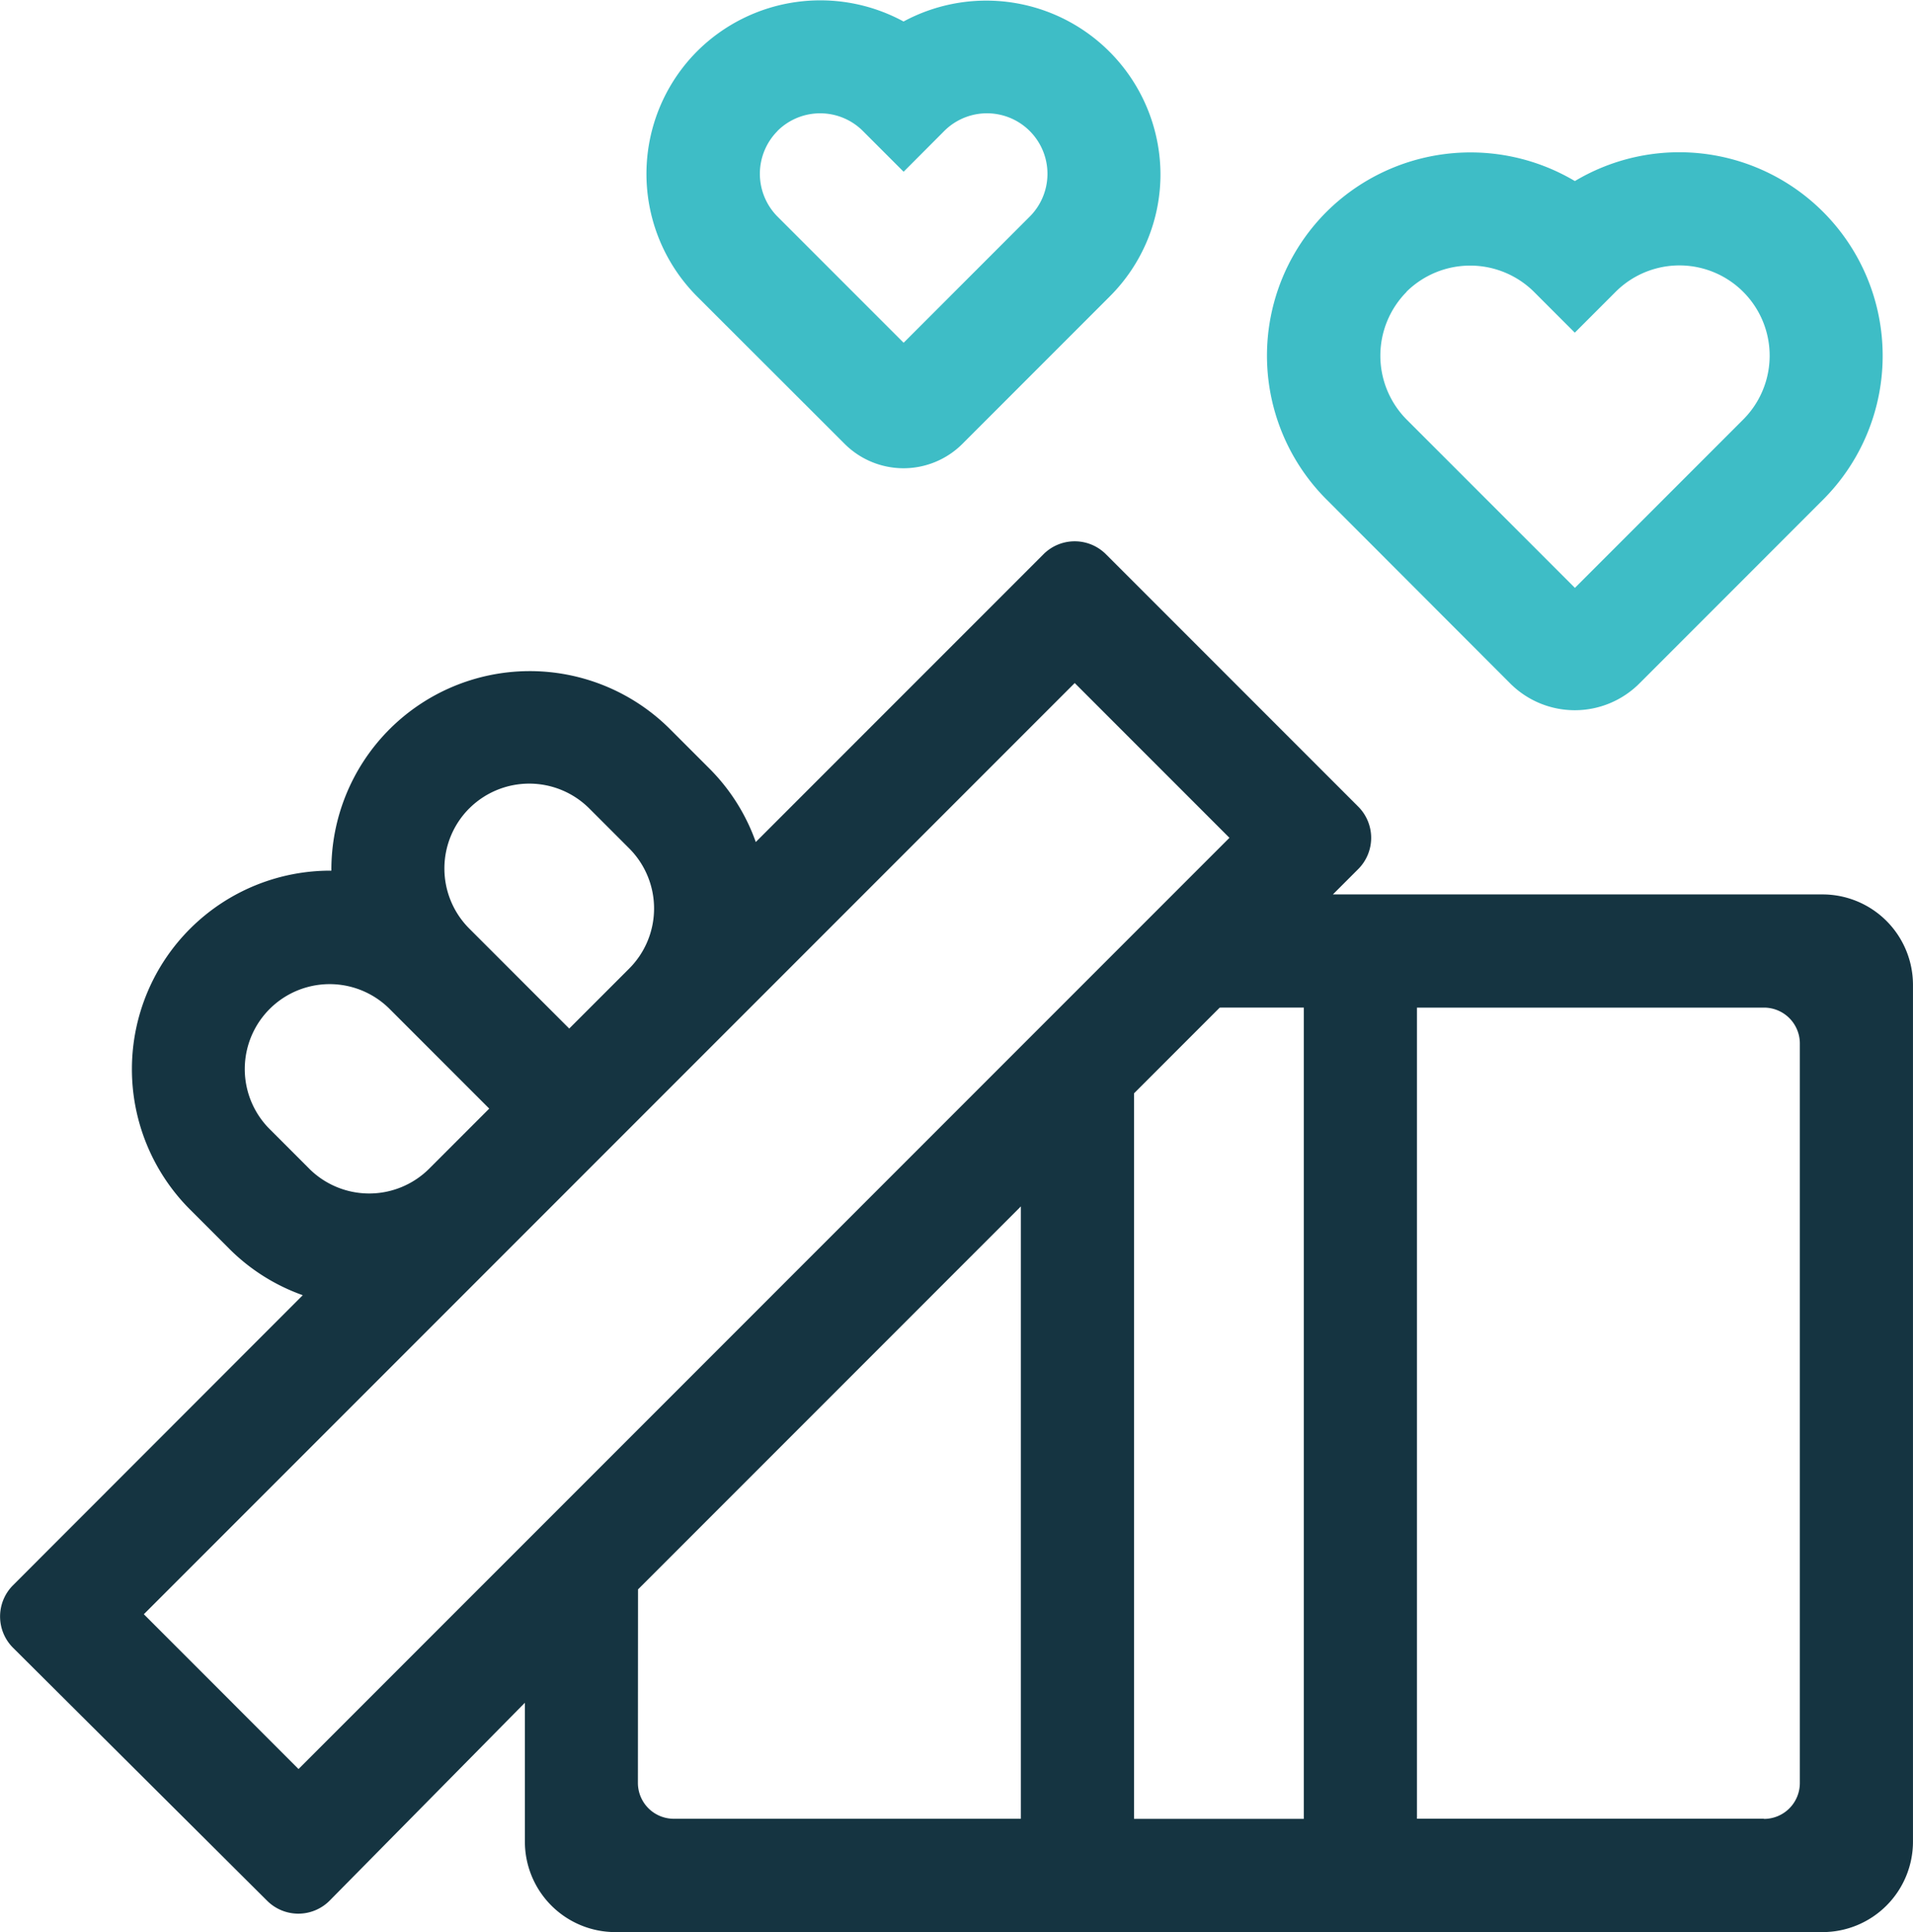
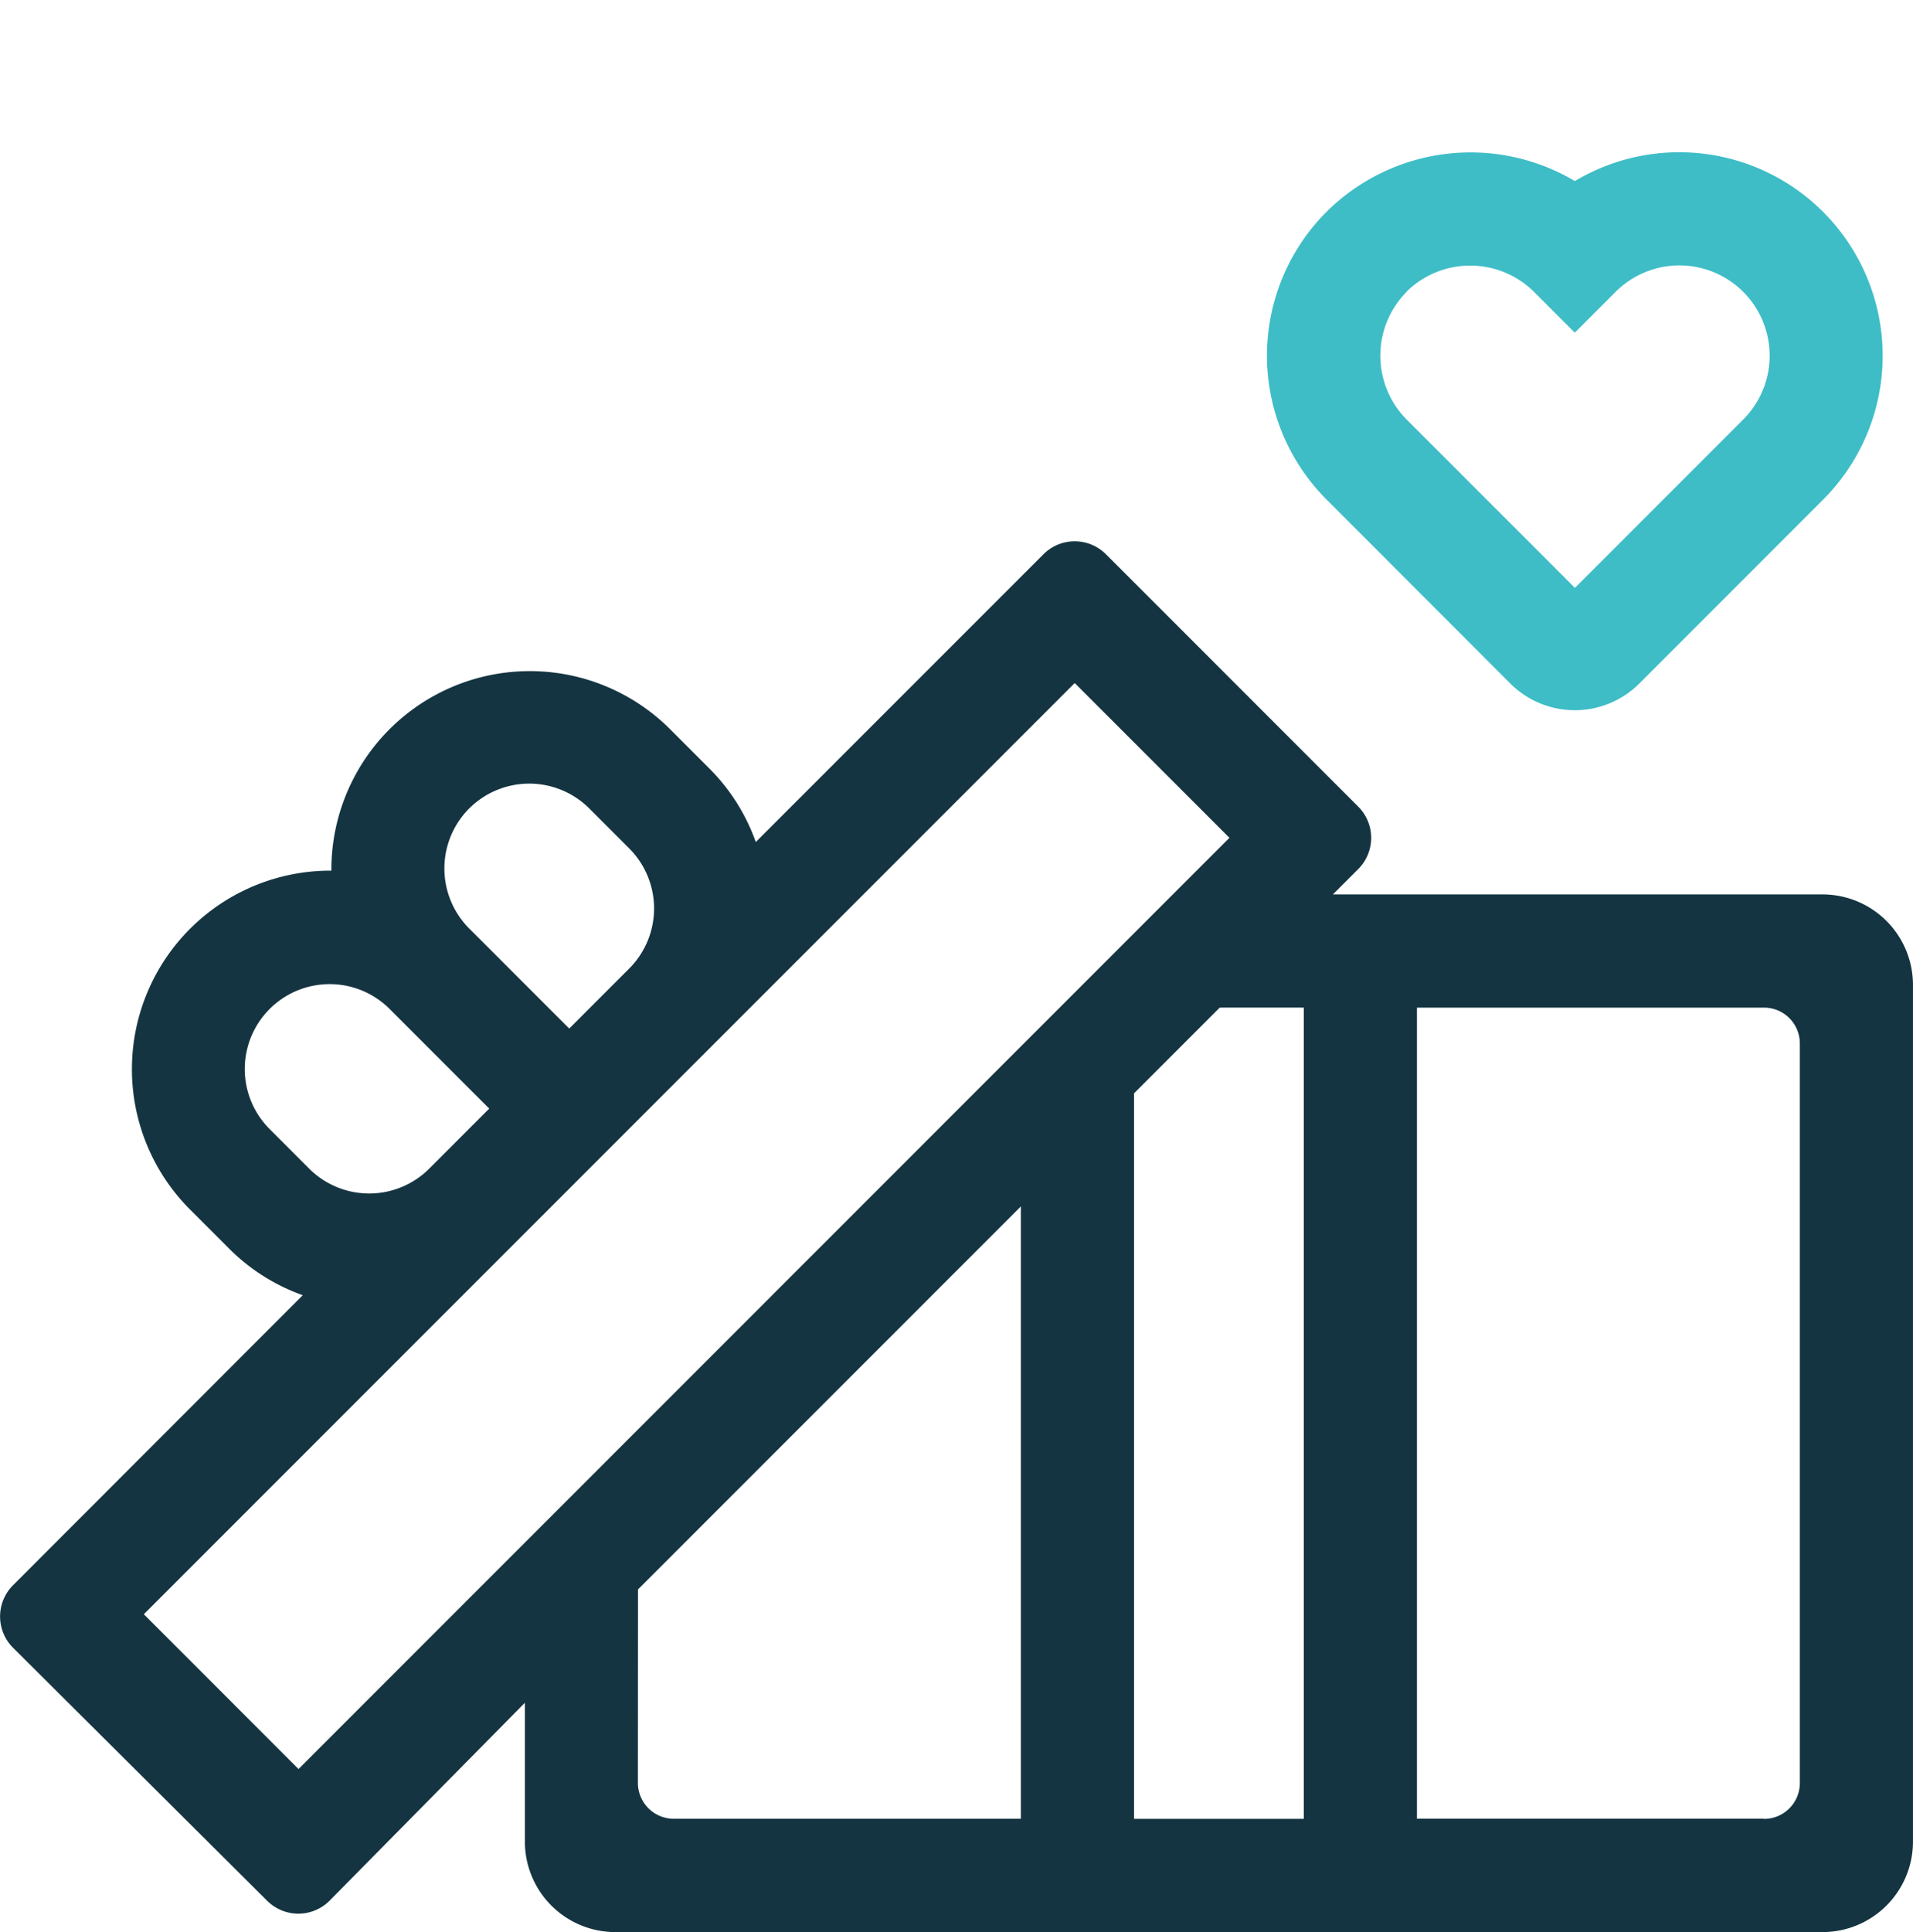
<svg xmlns="http://www.w3.org/2000/svg" width="69.331" height="70" viewBox="0 0 69.331 70">
  <g id="Group_1004" data-name="Group 1004" transform="translate(-4.881 -0.001)">
    <path id="Path_7484" data-name="Path 7484" d="M53.188,156.233l.918-.918a1.6,1.6,0,0,0,0-2.263l-9.144-9.144a1.6,1.6,0,0,0-2.263,0L32.272,154.335a7.136,7.136,0,0,0-1.684-2.666l-1.45-1.45a7.192,7.192,0,0,0-12.247,5.153,7.192,7.192,0,0,0-5.153,12.247l1.45,1.45a7.133,7.133,0,0,0,2.666,1.684l-10.5,10.508a1.6,1.6,0,0,0,0,2.266l9.21,9.167a1.6,1.6,0,0,0,2.268-.01l7.072-7.165v5.03a3.279,3.279,0,0,0,3.279,3.279H70.932a3.279,3.279,0,0,0,3.279-3.279V159.512a3.279,3.279,0,0,0-3.279-3.279Zm-1.055,4.1v29.393H45.98V163.44l3.106-3.106Zm-30.246-7.215a3.08,3.08,0,0,1,4.35,0l1.45,1.45a3.08,3.08,0,0,1,0,4.349l-2.176,2.176-3.625-3.625a3.08,3.08,0,0,1,0-4.35Zm-5.8,13.05-1.45-1.45a3.076,3.076,0,0,1,4.35-4.35l3.625,3.625-2.176,2.176a3.079,3.079,0,0,1-4.349,0Zm-5.993,16.144,33.737-33.737,5.607,5.607L15.7,187.92Zm17.91-.9,13.876-13.876v22.186H29.3a1.3,1.3,0,0,1-1.3-1.3Zm40.808,8.309H56.234V160.334H68.811a1.3,1.3,0,0,1,1.3,1.3v26.8A1.3,1.3,0,0,1,68.811,189.727Z" transform="translate(0 -123.827)" fill="#153441" />
-     <path id="Path_7485" data-name="Path 7485" d="M183.443,16.081a3.02,3.02,0,0,0,4.271,0l5.335-5.336A6.251,6.251,0,0,0,194.891,6.3a6.314,6.314,0,0,0-9.311-5.52,6.323,6.323,0,0,0-7.474,1.071,6.291,6.291,0,0,0,0,8.9ZM181.007,4.748a2.193,2.193,0,0,1,3.1,0l1.475,1.475,1.471-1.475a2.191,2.191,0,0,1,3.1,3.1l-4.571,4.571-4.571-4.571a2.2,2.2,0,0,1,0-3.1Z" transform="translate(-147.952 0)" fill="#3ebdc6" />
    <path id="Path_7486" data-name="Path 7486" d="M349.514,59.62a3.309,3.309,0,0,0,4.68,0l6.663-6.664a7.373,7.373,0,0,0-9-11.538,7.408,7.408,0,0,0-9,1.113,7.371,7.371,0,0,0,0,10.425ZM345.75,45.432a3.286,3.286,0,0,1,4.625,0l1.479,1.479,1.479-1.479a3.27,3.27,0,0,1,4.625,4.625l-6.1,6.1-6.1-6.1a3.286,3.286,0,0,1,0-4.625Z" transform="translate(-289.899 -34.857)" fill="#3ebdc6" />
  </g>
</svg>